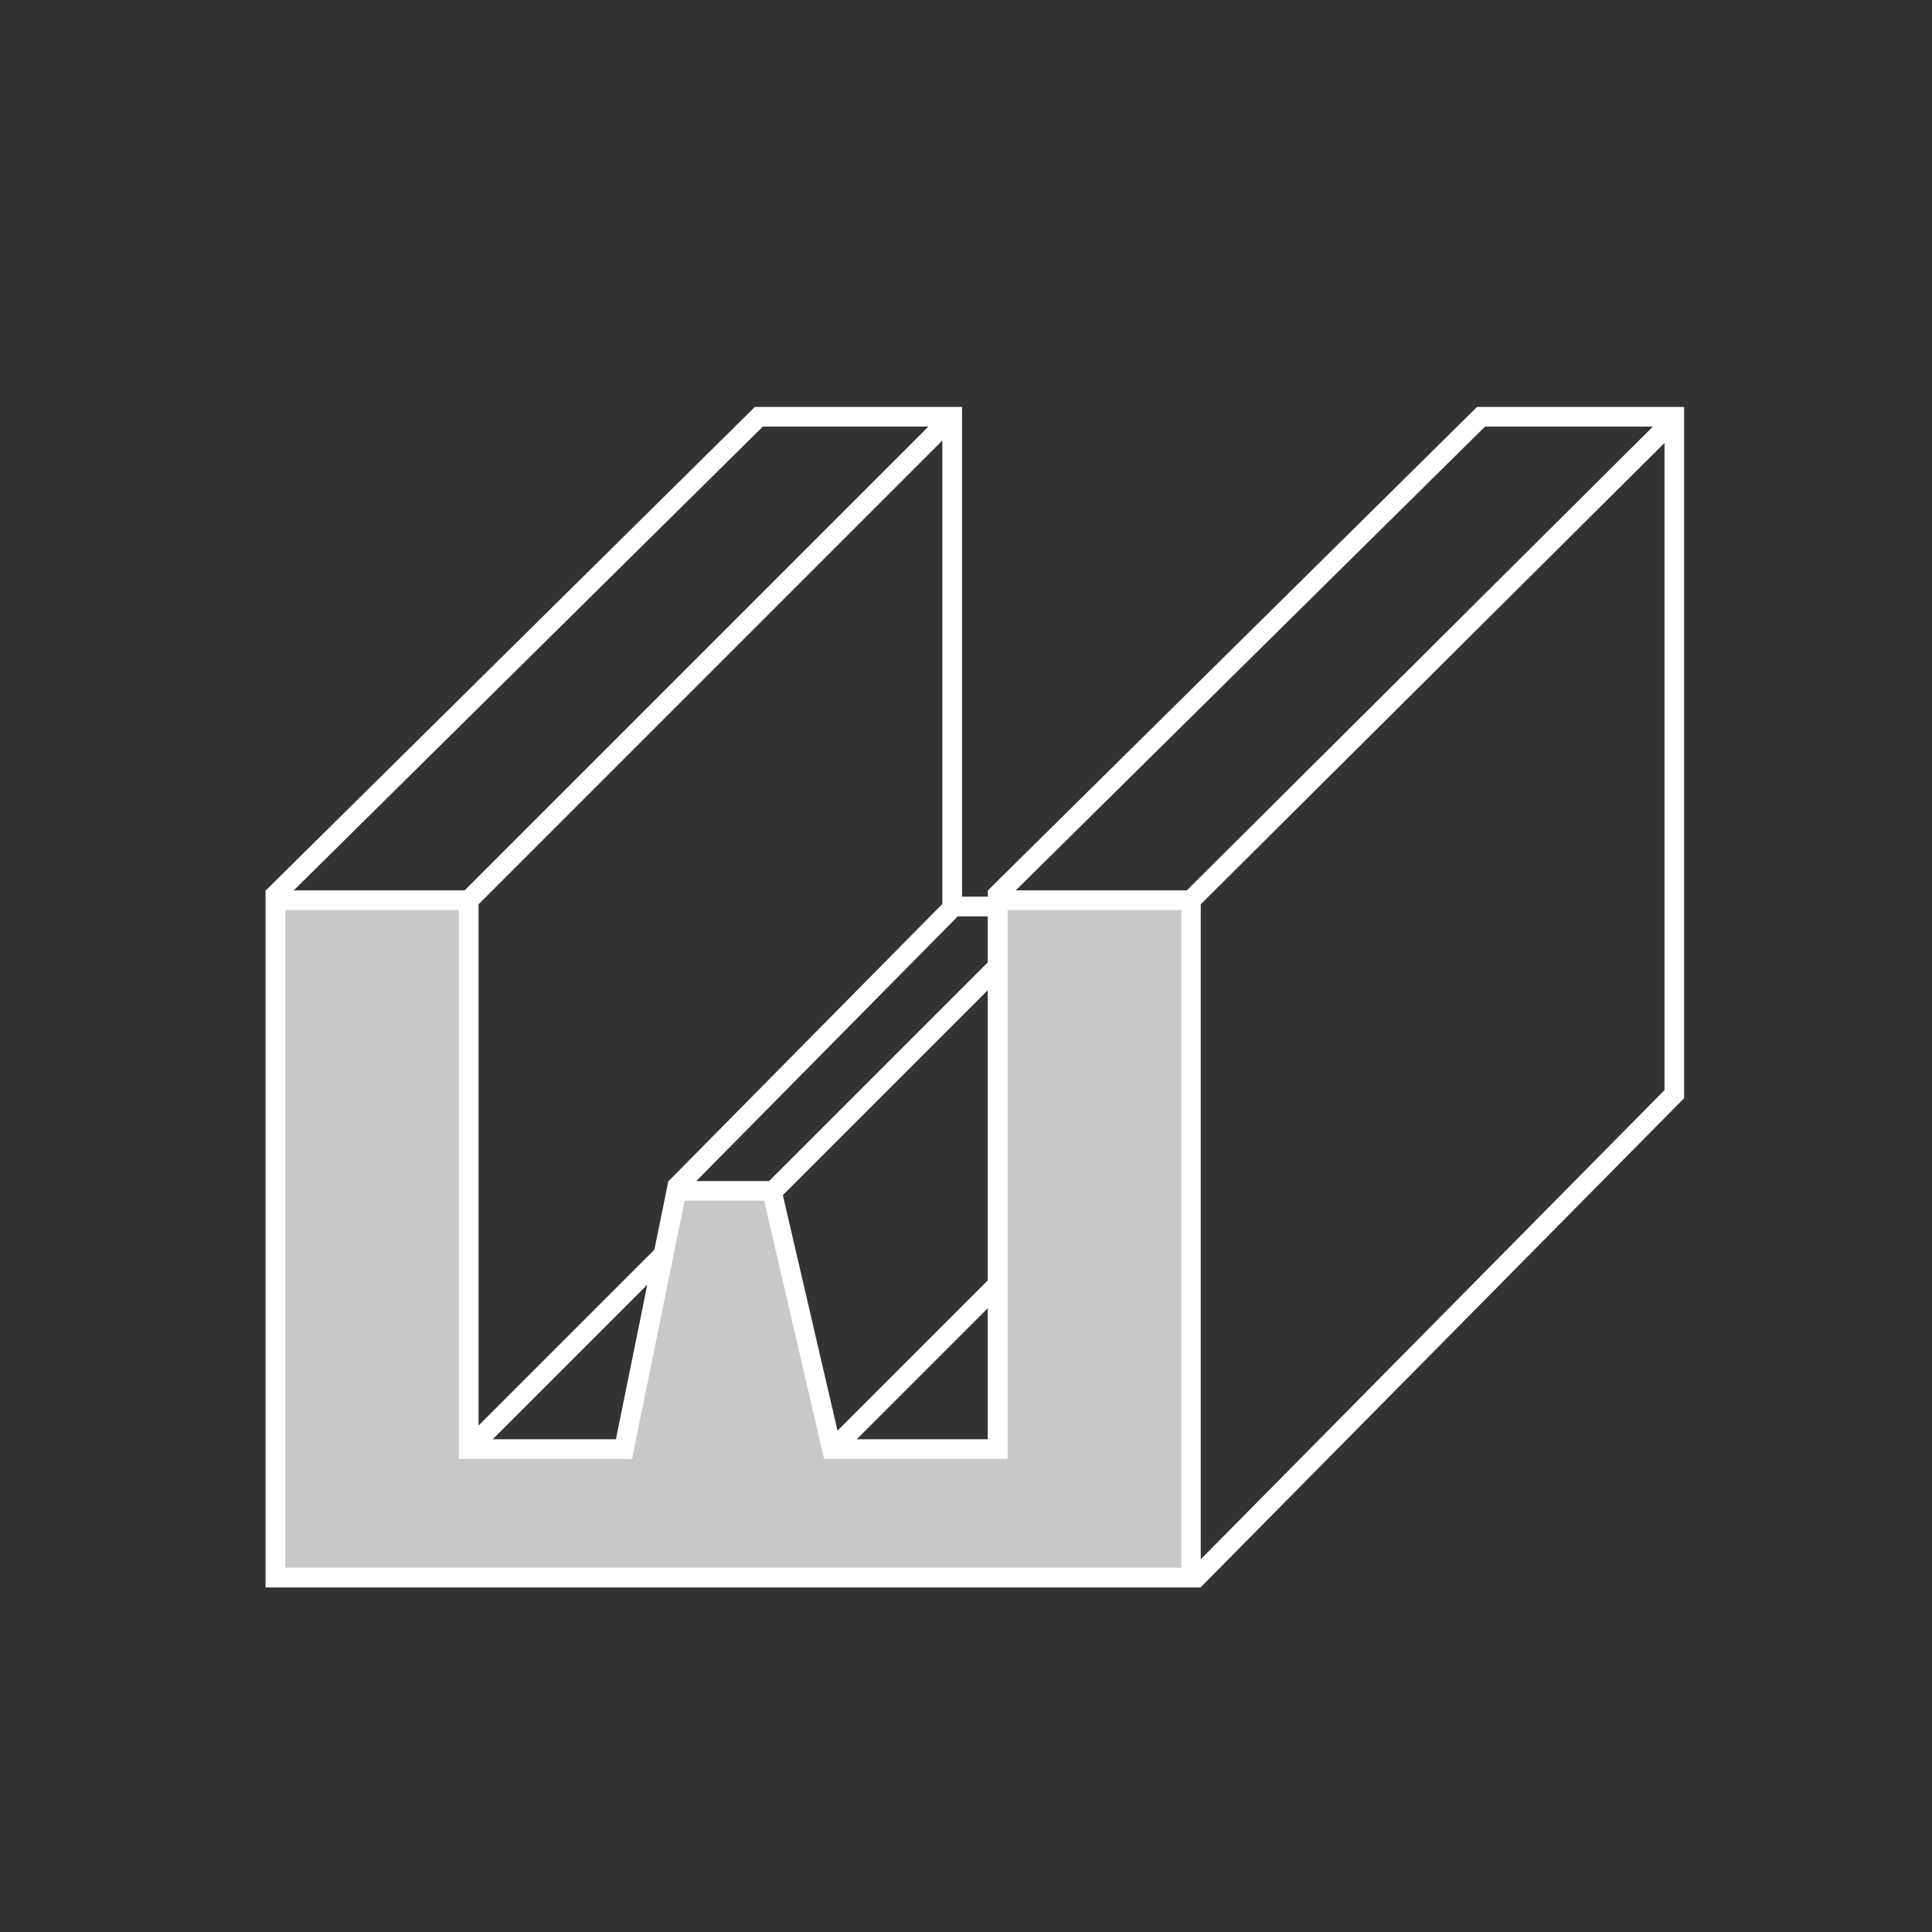
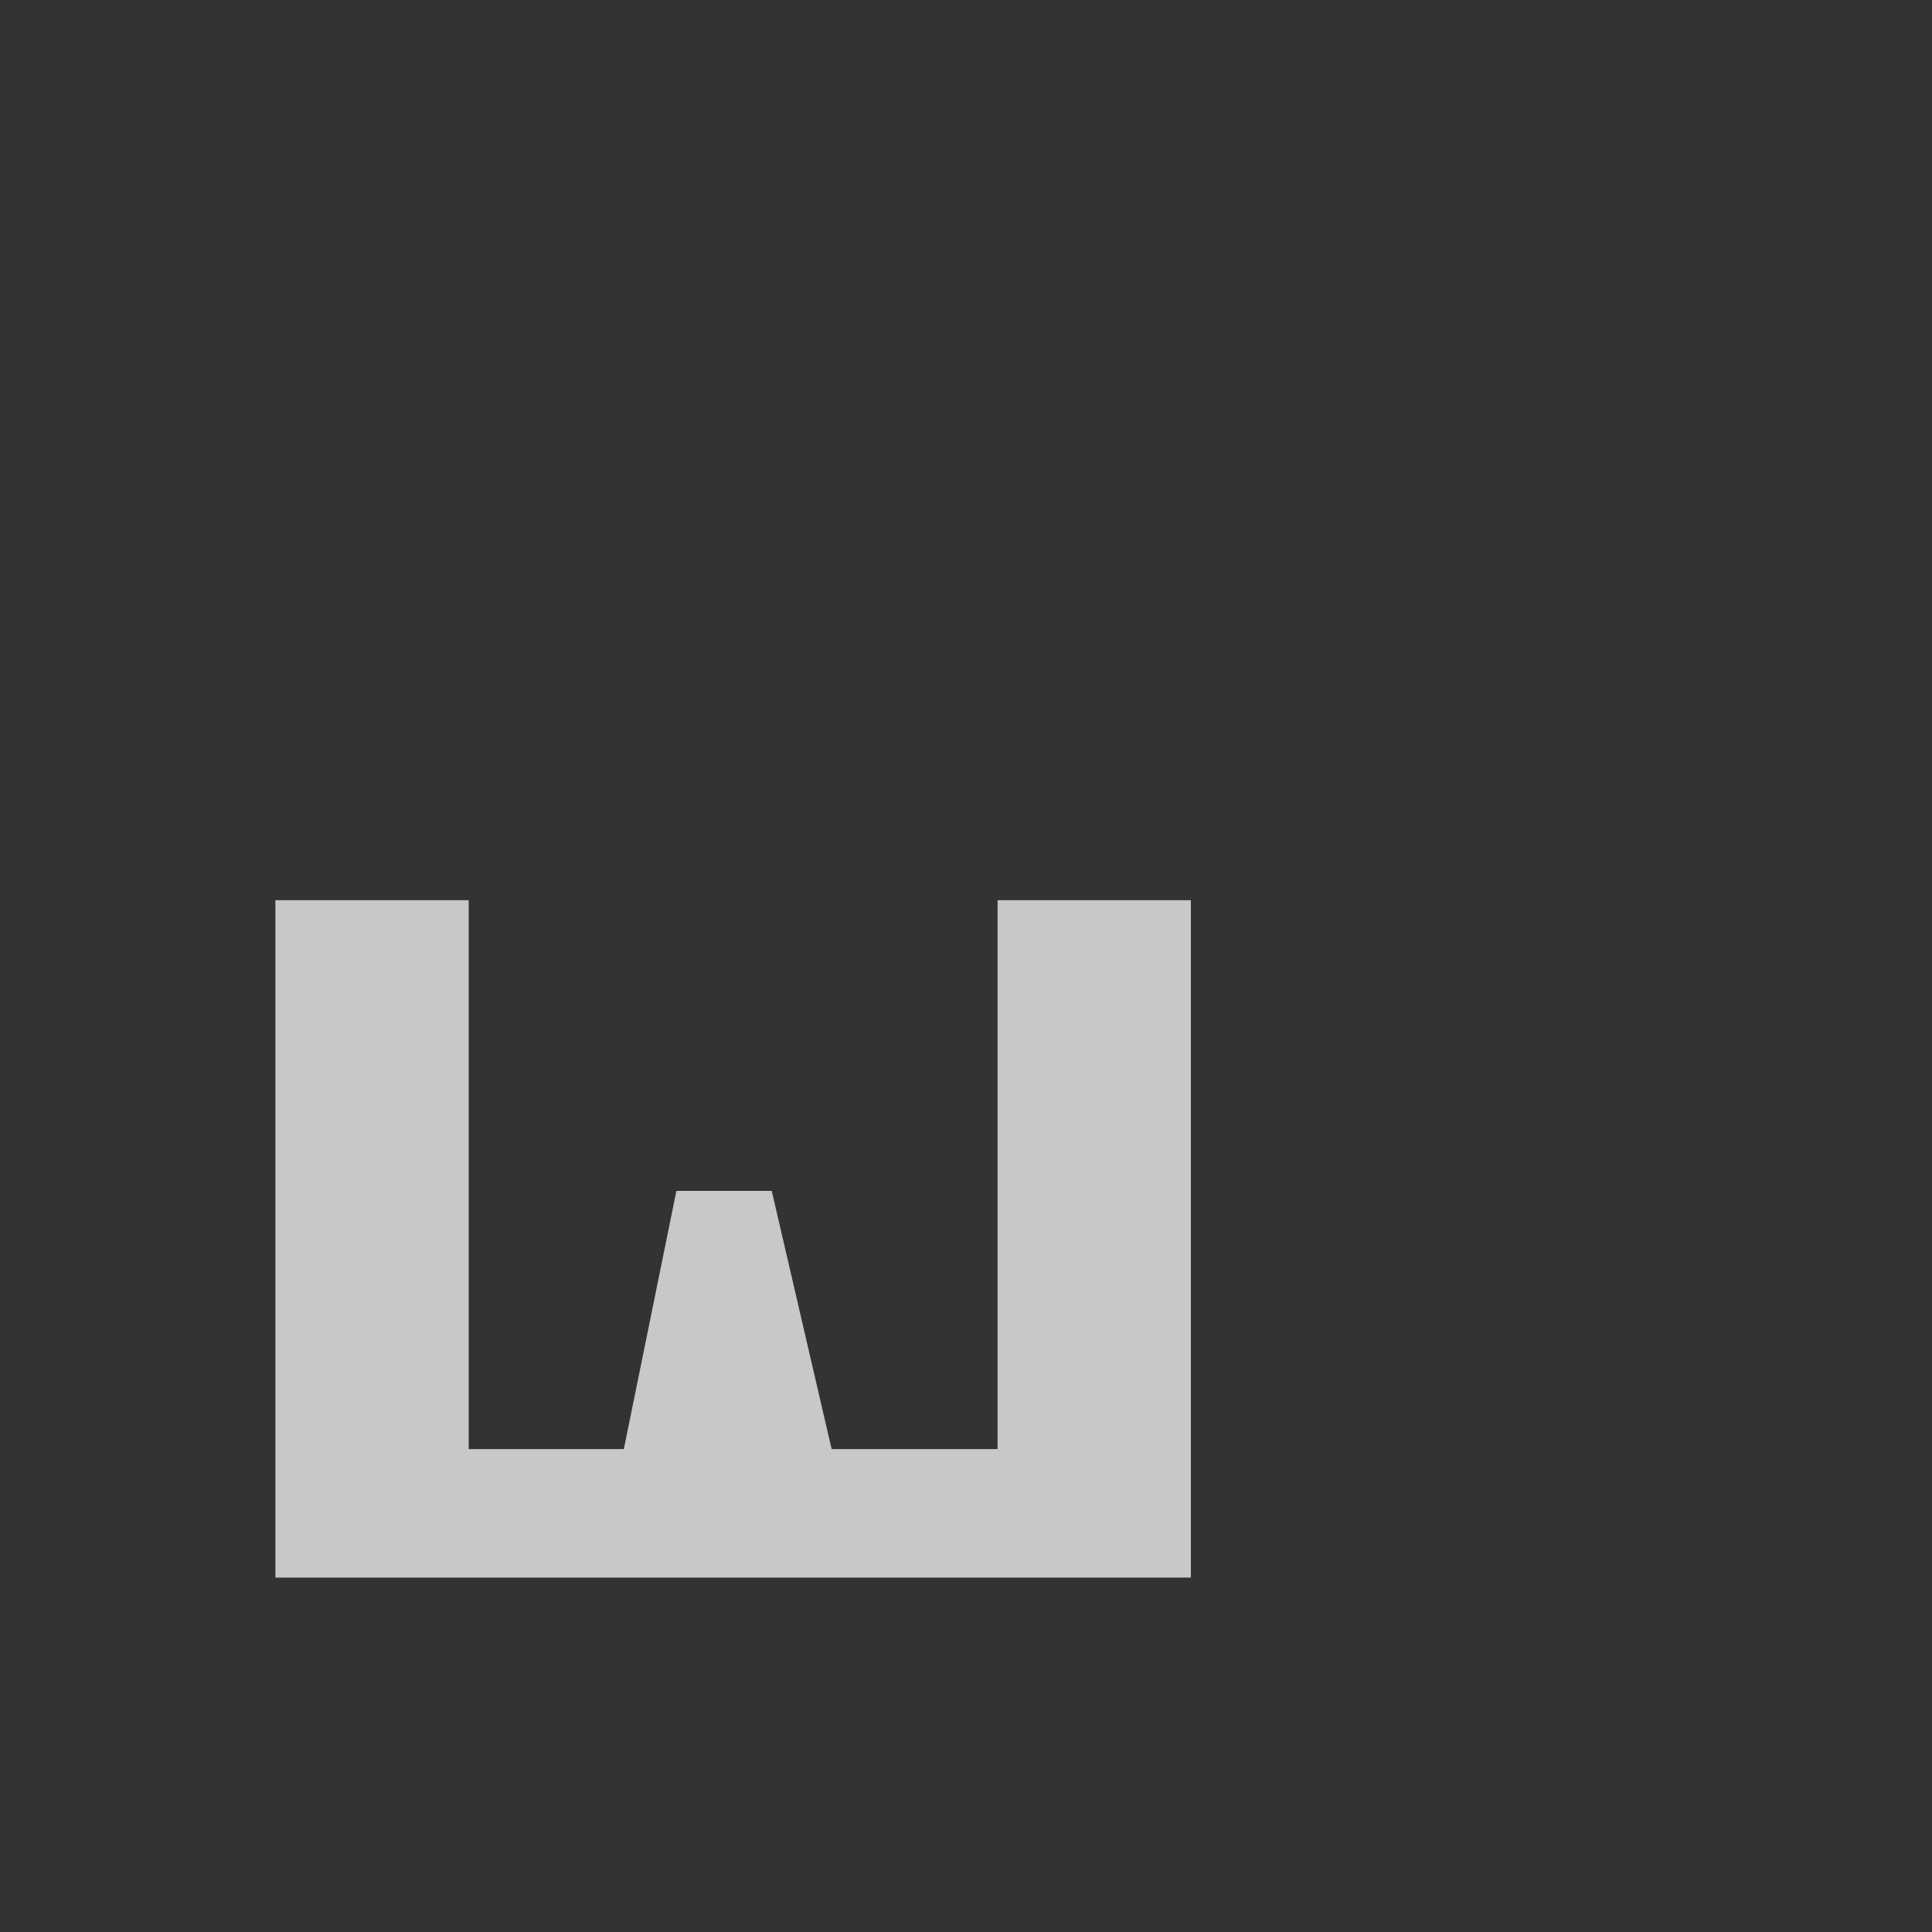
<svg xmlns="http://www.w3.org/2000/svg" id="uuid-279e2c6a-f91a-42a7-ac9e-da1c1c0d3385" width="70" height="70" viewBox="0 0 200 200">
  <rect x="0" y="0" width="200" height="200" fill="#333333" stroke="none" />
  <polygon points="103.27 93.19 103.27 150.01 86.09 150.01 79.89 123.28 70.02 123.28 64.58 150.01 48.52 150.01 48.52 93.19 28.51 93.19 28.51 163.31 123.28 163.31 123.28 93.19 103.27 93.19" fill="#cac8c7" stroke-width="0" />
-   <path d="M152.9,42.13l-50.64,50.05h0s0,.01,0,.01h0v.63h-2.67v-50.69h-21.45l-50.61,50.03h.01s-.05.01-.05.01v72.16h96.81v-.02l49.75-50.33.29-.3V42.13h-21.45ZM153.73,44.16h17.38l-48.25,48.01h-17.71l48.58-48.01ZM102.25,132.55l-15.55,15.55-5.66-24.38,21.21-21.21v30.04ZM102.25,135.43v13.56h-13.56l13.56-13.56ZM102.25,99.63l-22.63,22.63h-7.54l27.07-27.4h3.1v4.77ZM97.55,93.58l-28.33,28.68h-.03l-1.45,7.11-18.2,18.2v-53.96l48.01-48.01v47.97ZM67.01,132.98l-3.25,16.01h-12.75l16.01-16.01ZM78.97,44.16h17.14l-48.01,48.01h-17.69l48.56-48.01ZM122.26,162.29H29.53v-68.08h17.98v56.82h17.92l5.44-26.74h8.23l6.21,26.74h19v-56.82h17.98v68.08ZM124.3,161.41v-67.8l48.01-47.76v67l-48.01,48.57Z" fill="#fff" stroke-width="0" />
</svg>